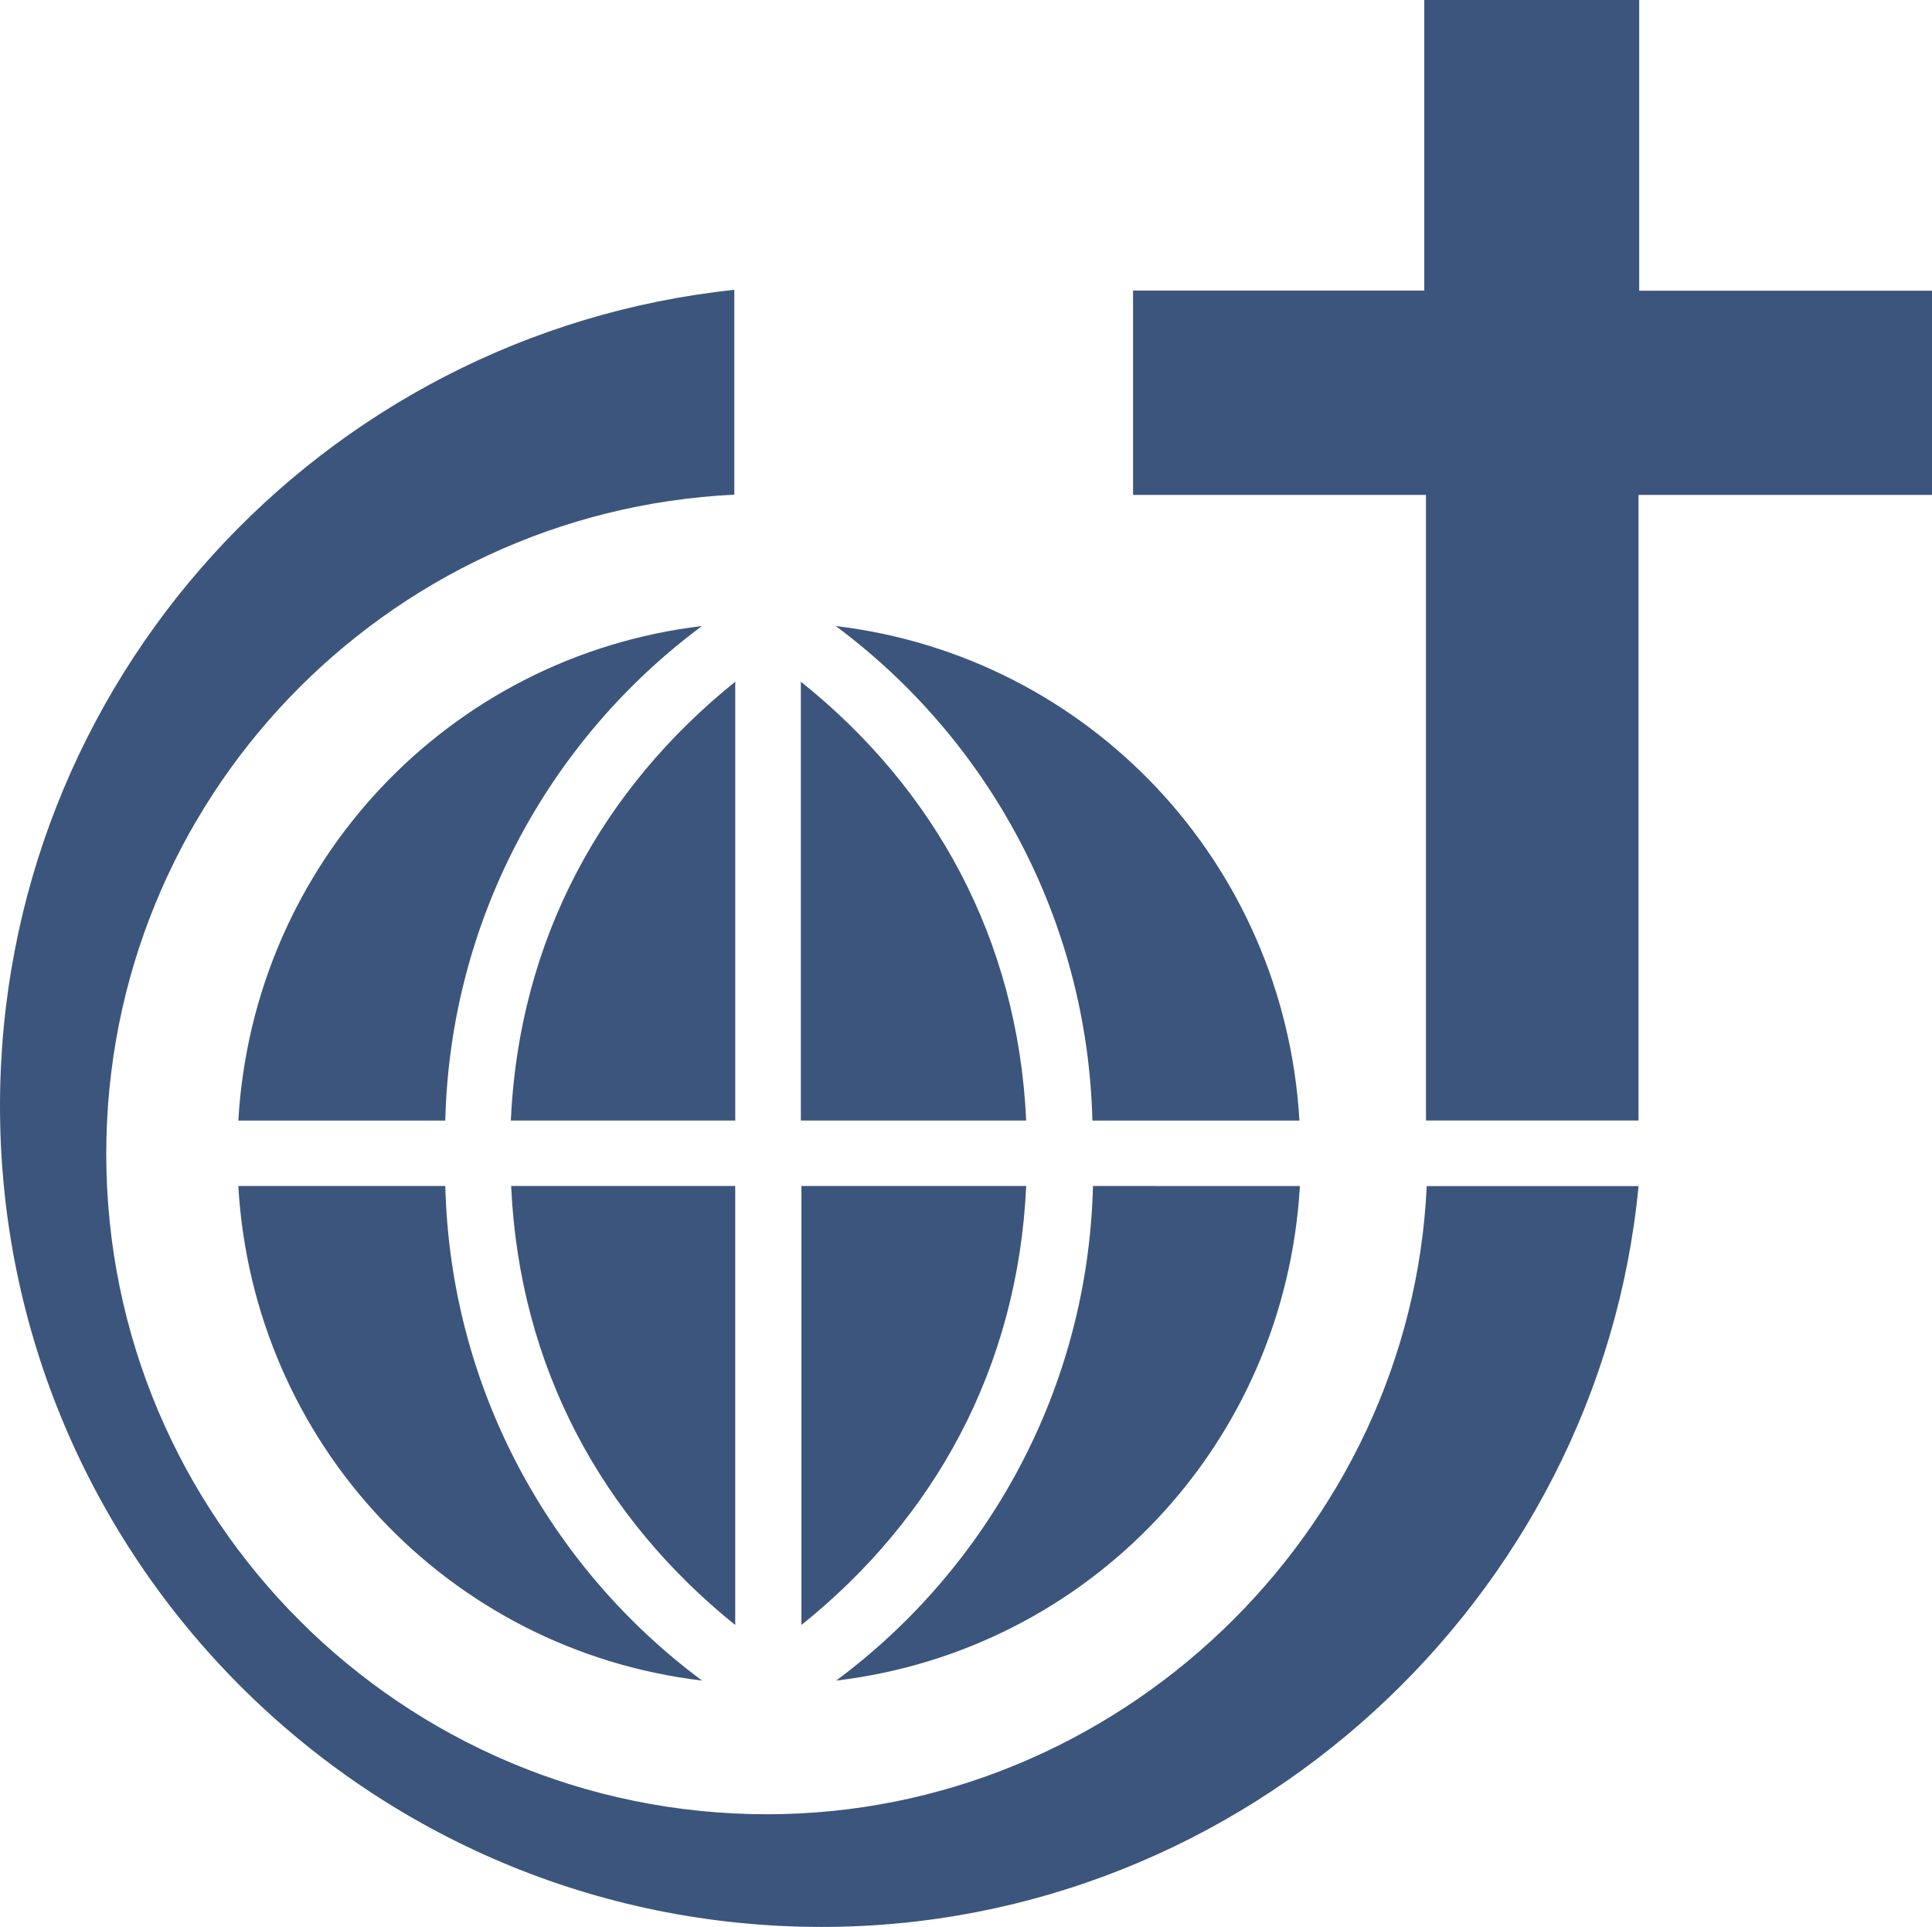
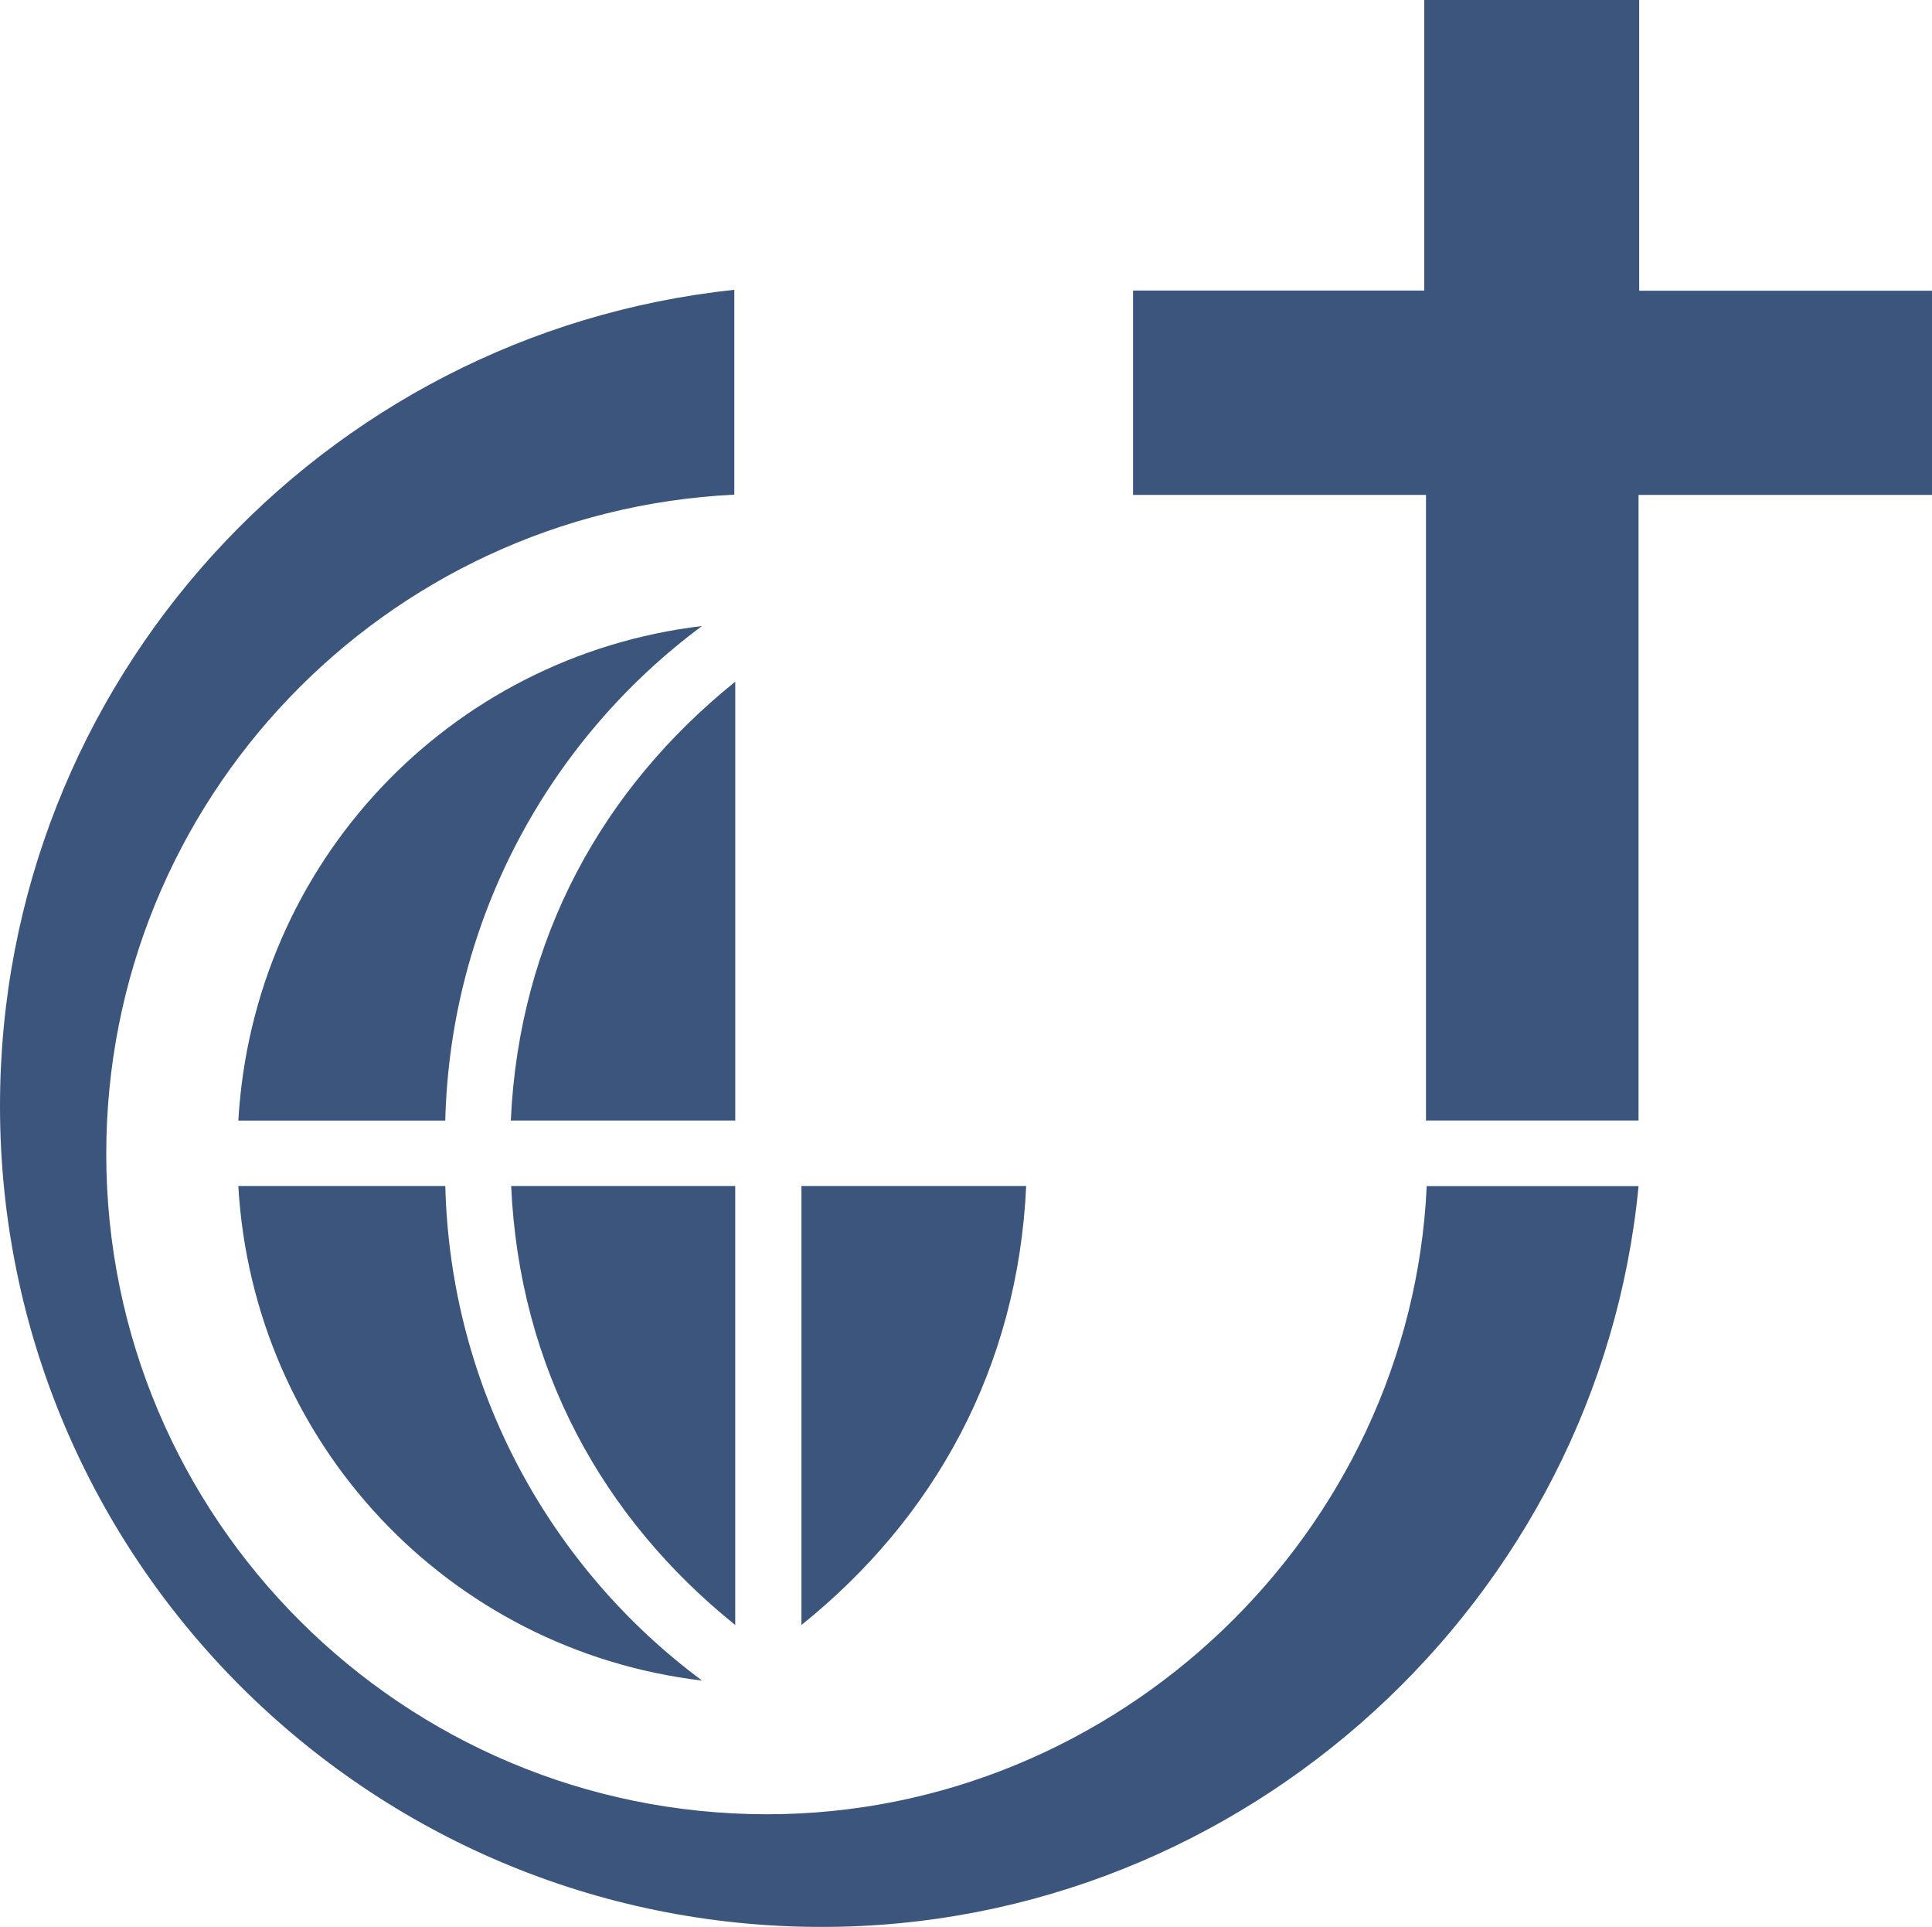
<svg xmlns="http://www.w3.org/2000/svg" version="1.1" id="Ebene_1" x="0px" y="0px" width="194.233px" height="193.682px" viewBox="0 0 194.233 193.682" enable-background="new 0 0 194.233 193.682" xml:space="preserve">
  <polygon fill="#3C557C" points="113.91,29.204 143.189,29.204 143.189,0 164.796,0 164.796,29.222 194.233,29.222 194.233,49.746   164.73,49.746 164.73,112.627 143.362,112.627 143.362,49.746 113.91,49.746 " />
  <path fill="#3C557C" d="M51.354,112.63c0.834-18.29,9.218-33.373,22.564-44.111v44.111H51.354z" />
  <path fill="#3C557C" d="M70.572,62.925c-15.265,11.327-25.3,29.358-25.807,49.709H23.961C25.459,86.747,45.113,65.959,70.572,62.925  " />
-   <path fill="#3C557C" d="M84.018,62.925c15.265,11.327,25.302,29.373,25.806,49.709h20.814  C129.133,86.747,109.479,65.959,84.018,62.925" />
  <path fill="#3C557C" d="M51.389,119.205c0.83,18.296,9.196,33.394,22.527,44.132v-44.132H51.389z" />
  <path fill="#3C557C" d="M70.582,168.92c-15.272-11.33-25.308-29.362-25.814-49.712H23.959  C25.461,145.116,45.111,165.894,70.582,168.92" />
-   <path fill="#3C557C" d="M103.168,112.63c-0.843-18.29-9.242-33.387-22.655-44.111v44.111H103.168z" />
  <path fill="#3C557C" d="M103.168,119.205c-0.84,18.296-9.231,33.394-22.596,44.128v-44.128H103.168z" />
-   <path fill="#3C557C" d="M84.066,168.92c15.272-11.344,25.312-29.362,25.816-49.712l20.803,0.007  C129.188,145.116,109.537,165.894,84.066,168.92" />
  <path fill="#3C557C" d="M73.823,29.131C32.333,33.518,0,68.571,0,111.168c0,45.555,36.996,82.514,82.617,82.514  c42.554,0,78.152-32.976,82.114-74.467h-21.297c-1.592,34.87-31.048,63.134-66.305,63.142c-36.691,0-66.446-29.72-66.446-66.369  c-0.007-35.547,27.961-64.565,63.141-66.269V29.131z" />
  <g>
</g>
  <g>
</g>
  <g>
</g>
  <g>
</g>
  <g>
</g>
  <g>
</g>
</svg>